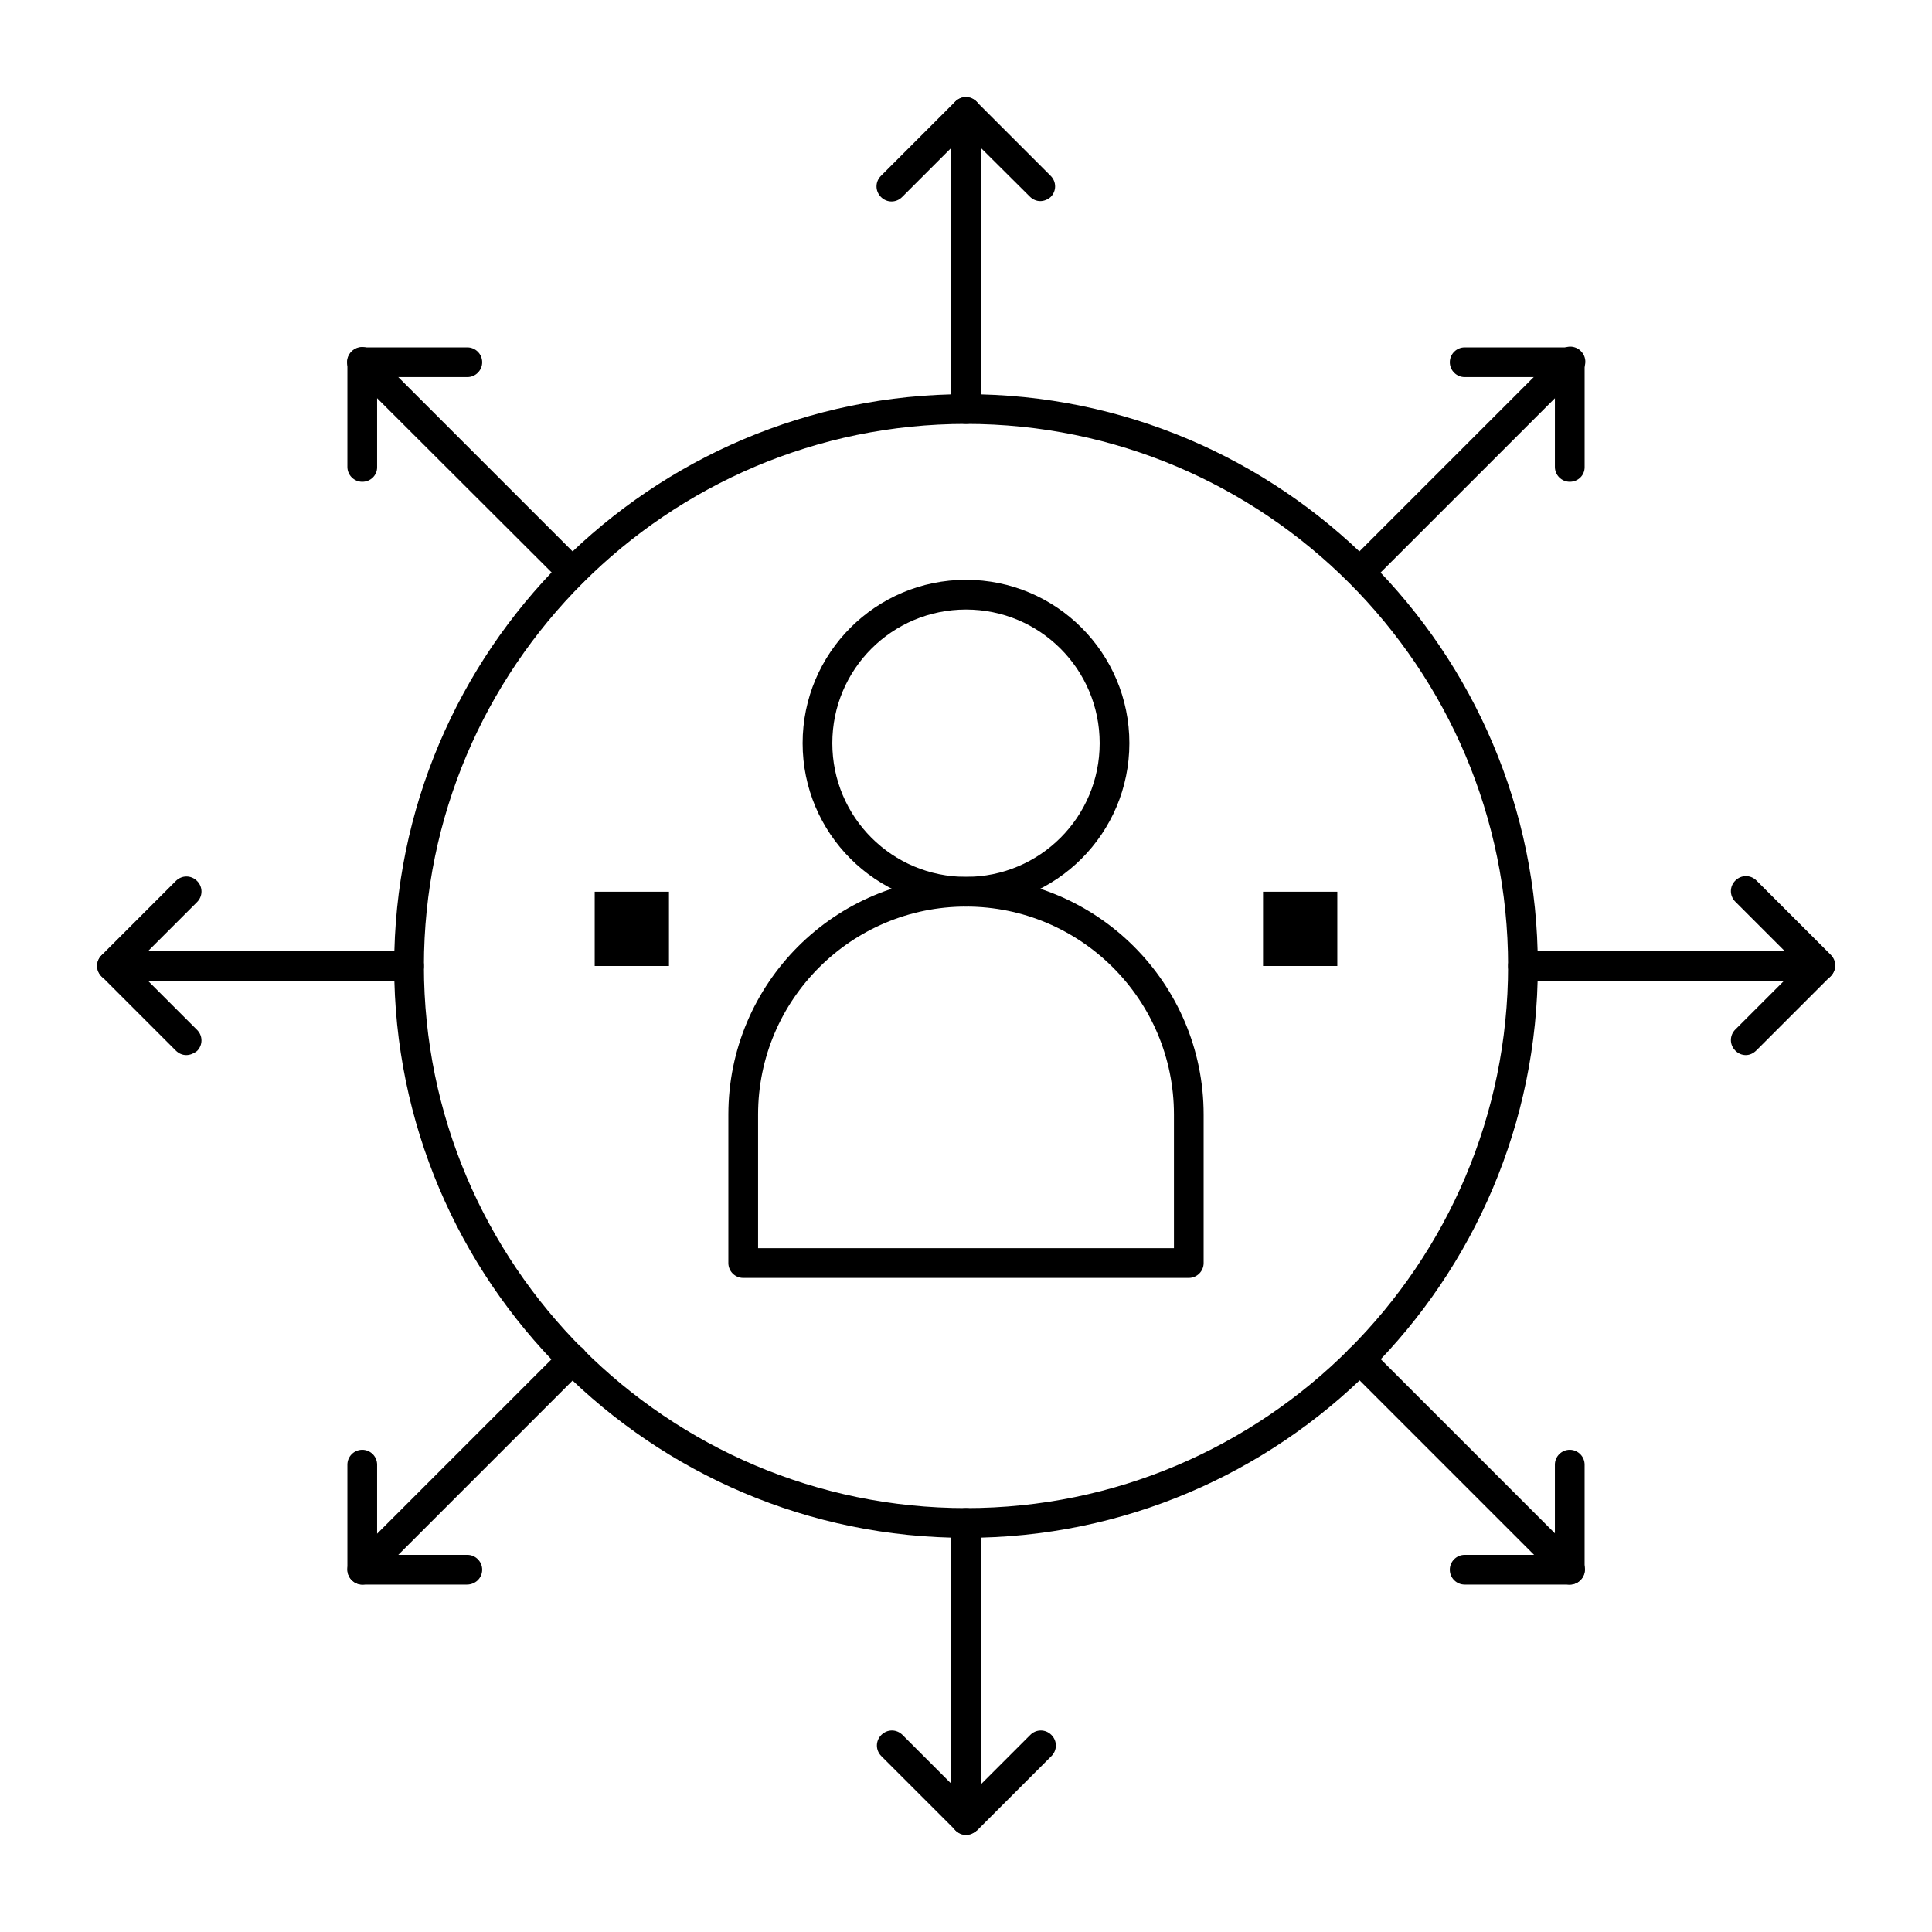
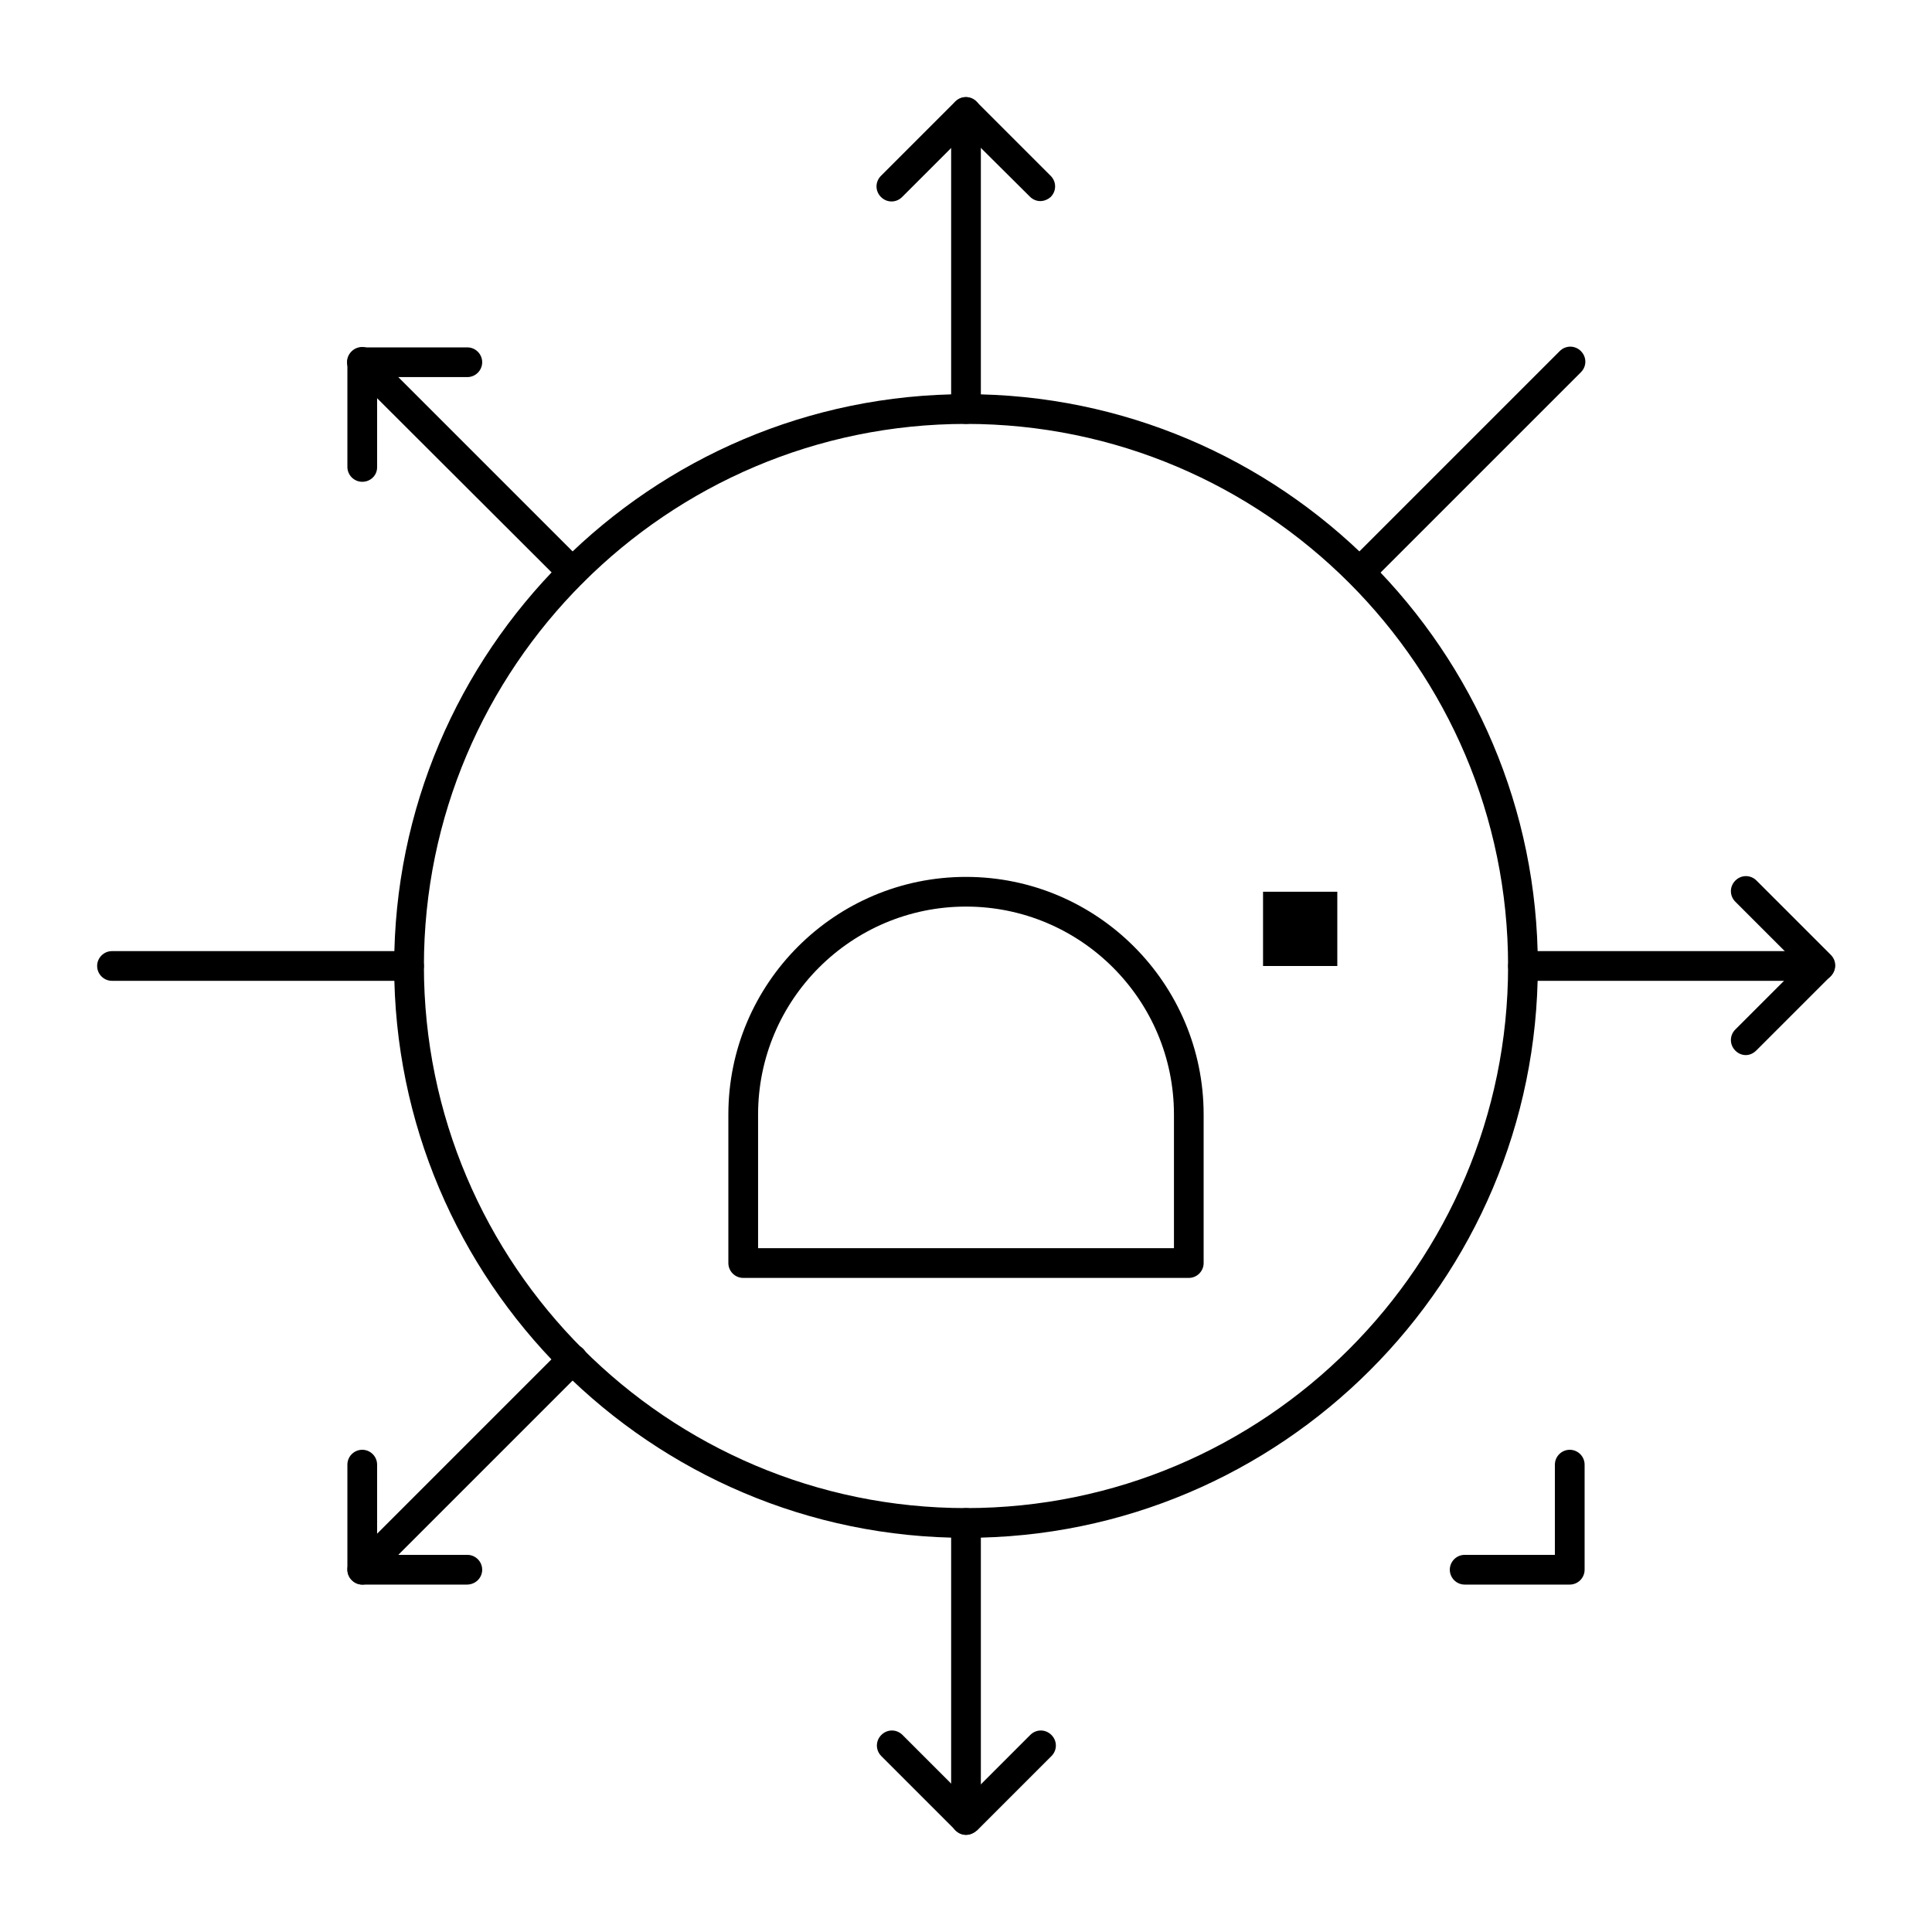
<svg xmlns="http://www.w3.org/2000/svg" fill="#000000" width="800px" height="800px" version="1.1" viewBox="144 144 512 512">
  <g>
    <path d="m400 551.54c-83.543 0-151.54-67.996-151.54-151.54 0-83.543 67.996-151.54 151.54-151.54 83.543 0 151.54 67.996 151.54 151.54s-67.996 151.54-151.54 151.54zm0-295.2c-79.211 0-143.66 64.453-143.66 143.66s64.453 143.66 143.66 143.66 143.66-64.453 143.66-143.66c0-79.215-64.453-143.66-143.66-143.66z" />
    <path d="m459.04 482.66h-118.08c-2.164 0-3.938-1.77-3.938-3.938v-39.359c0-34.734 28.242-62.977 62.977-62.977s62.977 28.242 62.977 62.977v39.359c0.004 2.164-1.77 3.938-3.934 3.938zm-114.14-7.875h110.21v-35.426c0-30.406-24.699-55.105-55.105-55.105s-55.105 24.699-55.105 55.105z" />
-     <path d="m400 384.25c-23.91 0-43.297-19.387-43.297-43.297 0-23.91 19.387-43.297 43.297-43.297s43.297 19.387 43.297 43.297c-0.004 23.914-19.387 43.297-43.297 43.297zm0-78.719c-19.582 0-35.426 15.844-35.426 35.426 0 19.582 15.844 35.426 35.426 35.426s35.426-15.844 35.426-35.426c-0.004-19.586-15.844-35.426-35.426-35.426z" />
-     <path d="m301.6 380.32h19.68v19.68h-19.68z" />
    <path d="m478.72 380.32h19.68v19.68h-19.68z" />
    <path d="m400 256.34c-2.164 0-3.938-1.77-3.938-3.938v-78.719c0-2.164 1.77-3.938 3.938-3.938 2.164 0 3.938 1.77 3.938 3.938v78.719c-0.004 2.164-1.773 3.938-3.938 3.938z" />
    <path d="m419.68 197.29c-0.984 0-1.969-0.395-2.754-1.18l-16.926-16.828-16.926 16.926c-1.574 1.574-4.035 1.574-5.609 0-1.574-1.574-1.574-4.035 0-5.609l19.68-19.68c1.574-1.574 4.035-1.574 5.609 0l19.68 19.68c1.574 1.574 1.574 4.035 0 5.609-0.785 0.688-1.77 1.082-2.754 1.082z" />
    <path d="m400 630.25c-2.164 0-3.938-1.77-3.938-3.938v-78.719c0-2.164 1.77-3.938 3.938-3.938 2.164 0 3.938 1.77 3.938 3.938v78.719c-0.004 2.168-1.773 3.938-3.938 3.938z" />
    <path d="m400 630.25c-0.984 0-1.969-0.395-2.754-1.18l-19.68-19.68c-1.574-1.574-1.574-4.035 0-5.609 1.574-1.574 4.035-1.574 5.609 0l16.926 16.926 16.926-16.926c1.574-1.574 4.035-1.574 5.609 0 1.574 1.574 1.574 4.035 0 5.609l-19.68 19.68c-0.992 0.789-1.973 1.18-2.957 1.18z" />
    <path d="m504.4 299.53c-0.984 0-1.969-0.395-2.754-1.18-1.574-1.574-1.574-4.035 0-5.609l55.695-55.695c1.574-1.574 4.035-1.574 5.609 0s1.574 4.035 0 5.609l-55.699 55.695c-0.883 0.785-1.867 1.18-2.852 1.18z" />
-     <path d="m560 271.68c-2.164 0-3.938-1.77-3.938-3.938l0.004-23.809h-23.91c-2.164 0-3.938-1.77-3.938-3.938 0-2.164 1.77-3.938 3.938-3.938h27.848c2.164 0 3.938 1.77 3.938 3.938v27.848c-0.004 2.164-1.773 3.836-3.941 3.836z" />
    <path d="m240 563.93c-0.984 0-1.969-0.395-2.754-1.18-1.574-1.574-1.574-4.035 0-5.609l55.695-55.695c1.574-1.574 4.035-1.574 5.609 0s1.574 4.035 0 5.609l-55.695 55.695c-0.887 0.785-1.871 1.18-2.856 1.18z" />
    <path d="m267.75 563.93h-27.75c-2.164 0-3.938-1.77-3.938-3.938v-27.848c0-2.164 1.77-3.938 3.938-3.938 2.164 0 3.938 1.77 3.938 3.938v23.91h23.91c2.164 0 3.938 1.77 3.938 3.938-0.004 2.168-1.773 3.938-4.035 3.938z" />
    <path d="m626.32 403.93h-78.719c-2.164 0-3.938-1.77-3.938-3.938 0-2.164 1.77-3.938 3.938-3.938h78.719c2.164 0 3.938 1.77 3.938 3.938-0.004 2.168-1.773 3.938-3.938 3.938z" />
    <path d="m606.64 423.61c-0.984 0-1.969-0.395-2.754-1.18-1.574-1.574-1.574-4.035 0-5.609l16.926-16.926-16.926-16.926c-1.574-1.574-1.574-4.035 0-5.609s4.035-1.574 5.609 0l19.68 19.68c1.574 1.574 1.574 4.035 0 5.609l-19.68 19.68c-0.891 0.891-1.871 1.281-2.856 1.281z" />
    <path d="m252.4 403.93h-78.719c-2.164 0-3.938-1.77-3.938-3.938 0-2.164 1.77-3.938 3.938-3.938h78.719c2.164 0 3.938 1.77 3.938 3.938 0 2.168-1.773 3.938-3.938 3.938z" />
-     <path d="m193.36 423.61c-0.984 0-1.969-0.395-2.754-1.18l-19.68-19.68c-1.574-1.574-1.574-4.035 0-5.609l19.68-19.68c1.574-1.574 4.035-1.574 5.609 0 1.574 1.574 1.574 4.035 0 5.609l-16.93 16.926 16.926 16.926c1.574 1.574 1.574 4.035 0 5.609-0.887 0.688-1.867 1.078-2.852 1.078z" />
-     <path d="m560 563.93c-0.984 0-1.969-0.395-2.754-1.18l-55.695-55.695c-1.574-1.574-1.574-4.035 0-5.609s4.035-1.574 5.609 0l55.695 55.695c1.574 1.574 1.574 4.035 0 5.609-0.789 0.785-1.773 1.18-2.856 1.18z" />
    <path d="m560 563.93h-27.848c-2.164 0-3.938-1.77-3.938-3.938 0-2.164 1.77-3.938 3.938-3.938h23.91v-23.91c0-2.164 1.77-3.938 3.938-3.938 2.164 0 3.938 1.77 3.938 3.938v27.848c0 2.168-1.77 3.938-3.938 3.938z" />
    <path d="m295.6 299.53c-0.984 0-1.969-0.395-2.754-1.18l-55.699-55.598c-1.574-1.574-1.574-4.035 0-5.609s4.035-1.574 5.609 0l55.695 55.695c1.574 1.574 1.574 4.035 0 5.609-0.785 0.688-1.77 1.082-2.852 1.082z" />
    <path d="m240 271.68c-2.164 0-3.938-1.77-3.938-3.938v-27.746c0-2.164 1.77-3.938 3.938-3.938h27.848c2.164 0 3.938 1.77 3.938 3.938 0 2.164-1.77 3.938-3.938 3.938h-23.91v23.91c0 2.164-1.773 3.836-3.938 3.836z" />
  </g>
</svg>